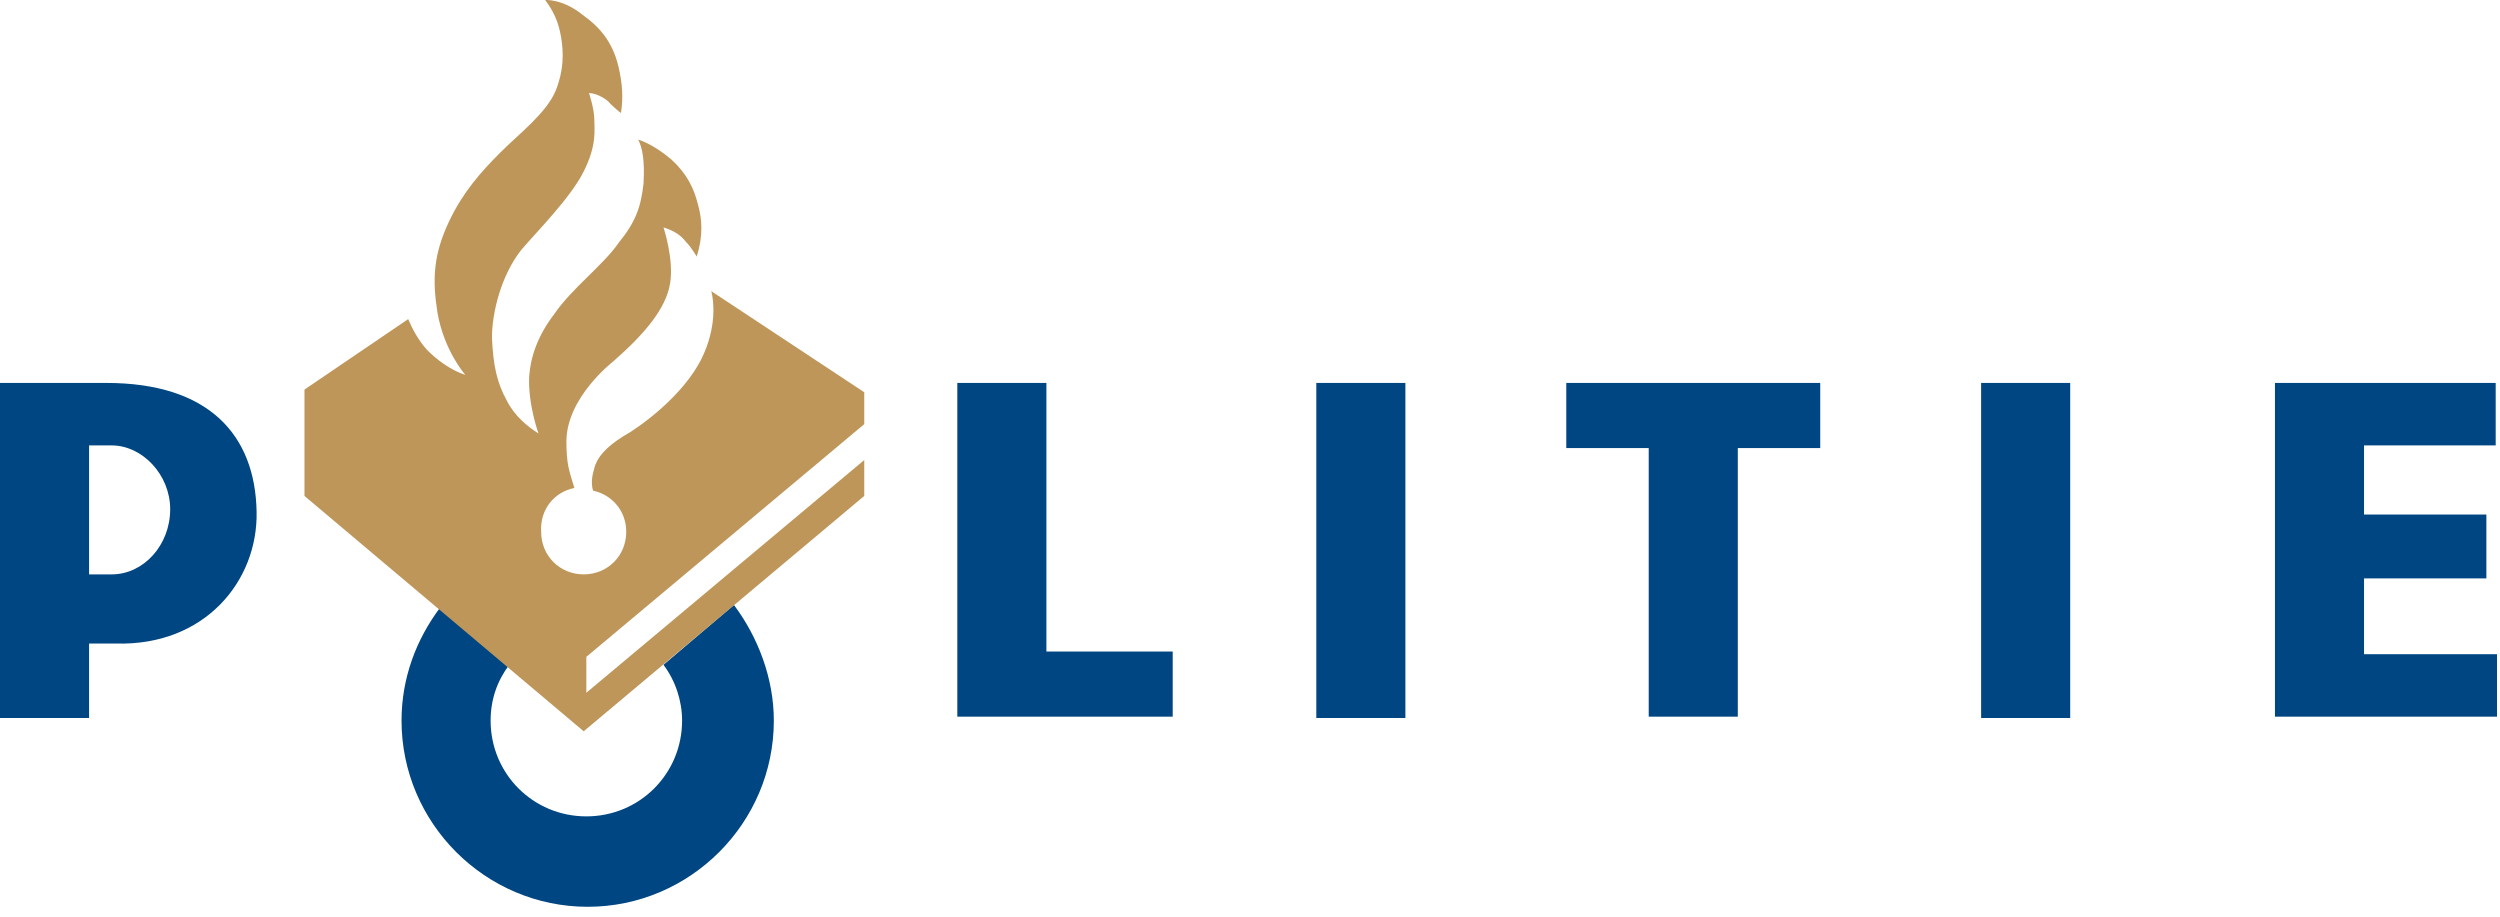
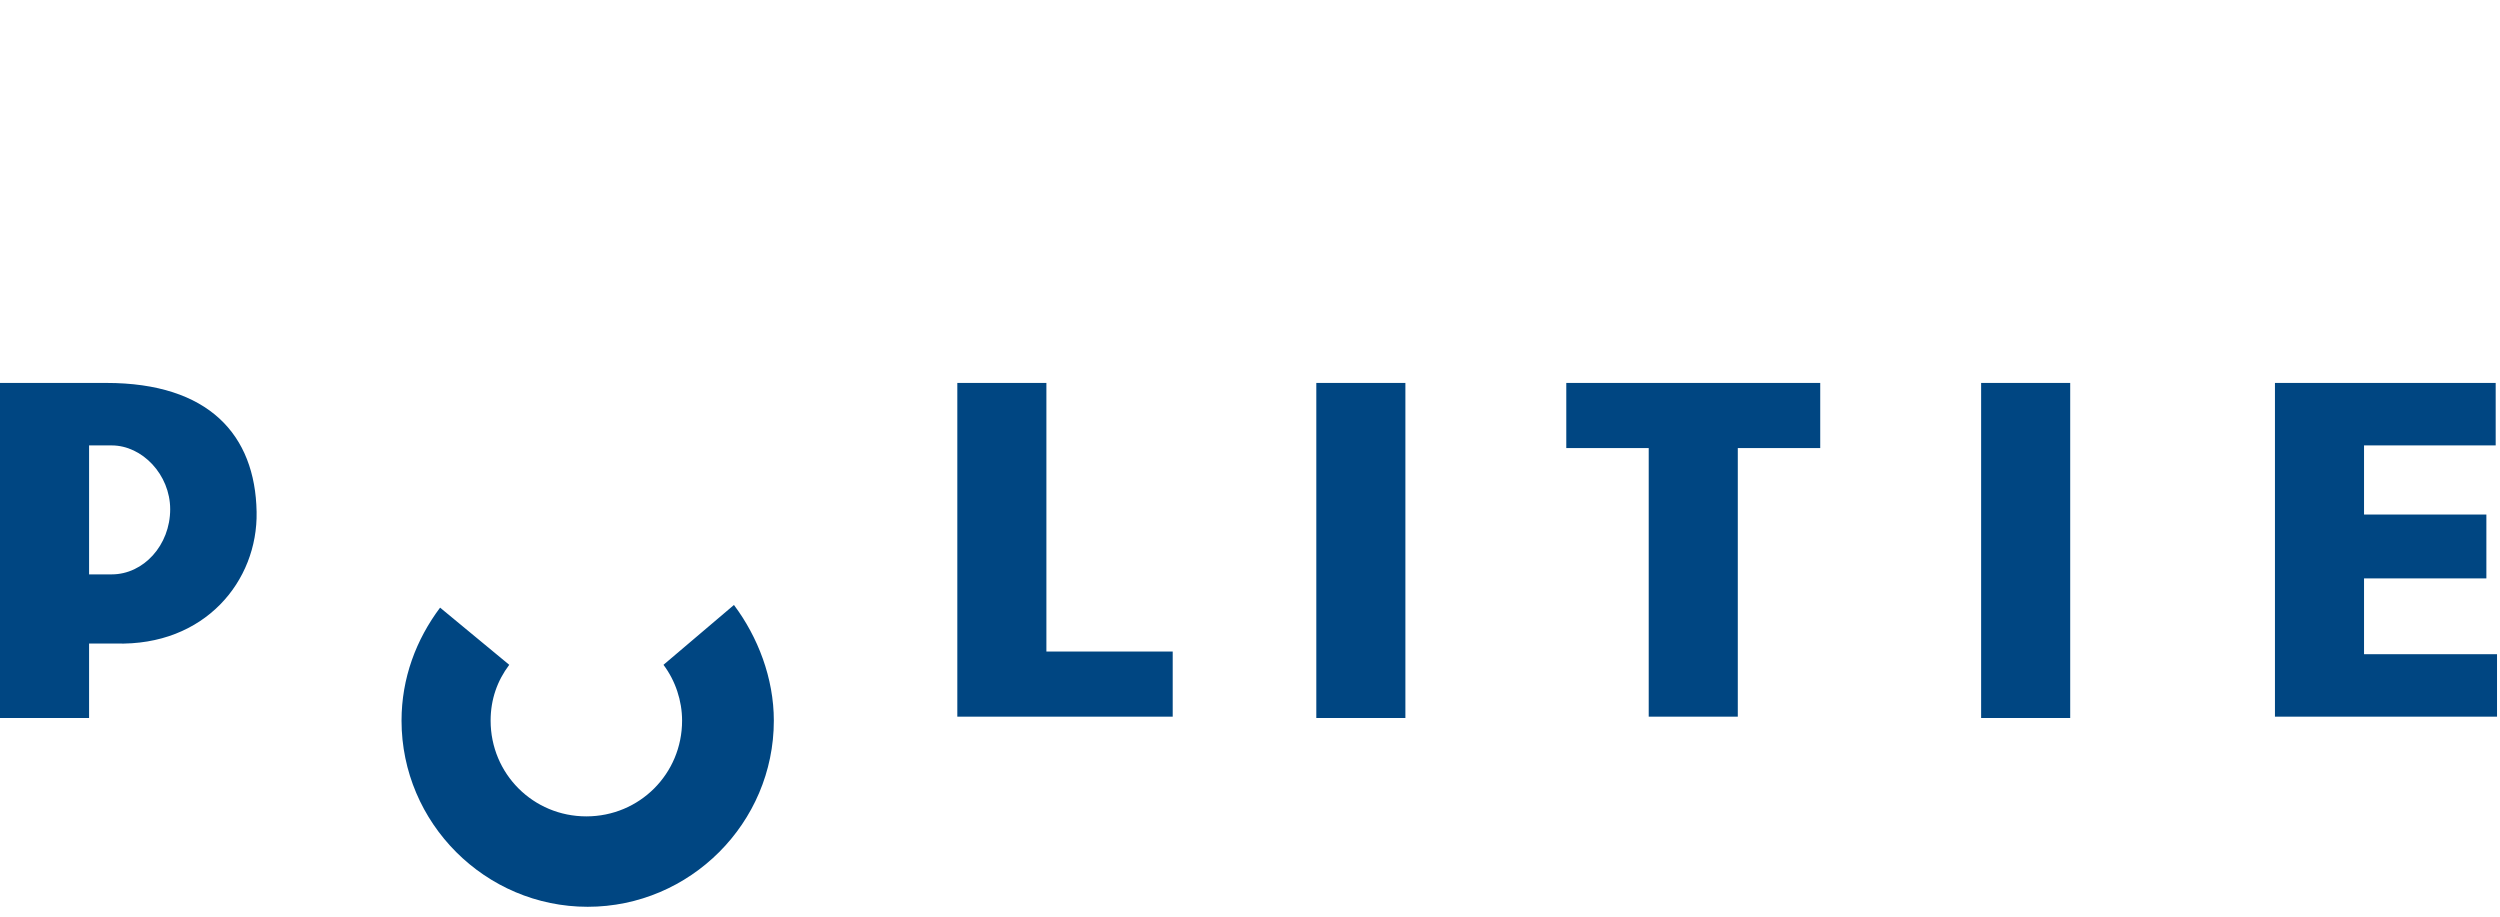
<svg xmlns="http://www.w3.org/2000/svg" width="109px" height="40px" viewBox="0 0 109 40" version="1.1">
  <title>politie-4</title>
  <g id="Designs" stroke="none" stroke-width="1" fill="none" fill-rule="evenodd">
    <g id="Artboard" transform="translate(-1049, -590)" fill-rule="nonzero">
      <g id="Logo's" transform="translate(509, 490)">
        <g id="Logo" transform="translate(486, 0)">
          <g id="politie-4" transform="translate(54, 100)">
            <path d="M103.072,28.522 L103.072,25.217 L108.406,25.217 L108.406,22.435 L103.072,22.435 L103.072,19.42 L108.812,19.42 L108.812,16.696 L99.188,16.696 L99.188,31.246 L108.87,31.246 L108.87,28.522 L103.072,28.522 Z M86.377,16.696 L90.261,16.696 L90.261,31.304 L86.377,31.304 L86.377,16.696 Z M68.29,19.536 L71.884,19.536 L71.884,31.246 L75.768,31.246 L75.768,19.536 L79.362,19.536 L79.362,16.696 L68.29,16.696 L68.29,19.536 Z M57.391,16.696 L61.275,16.696 L61.275,31.304 L57.391,31.304 L57.391,16.696 Z M45.623,16.696 L41.739,16.696 L41.739,31.246 L51.13,31.246 L51.13,28.406 L45.623,28.406 L45.623,16.696 Z M4.87,25.043 L3.884,25.043 L3.884,19.42 L4.87,19.42 C6.203,19.42 7.42,20.696 7.42,22.203 C7.42,23.768 6.261,25.043 4.87,25.043 M4.638,16.696 L0,16.696 L0,31.304 L3.884,31.304 L3.884,28.058 L5.043,28.058 C8.928,28.174 11.246,25.333 11.188,22.319 C11.13,18.957 9.101,16.696 4.638,16.696 M28.928,28.986 C29.449,29.681 29.739,30.551 29.739,31.42 C29.739,33.739 27.884,35.594 25.565,35.594 C23.246,35.594 21.391,33.739 21.391,31.42 C21.391,30.493 21.681,29.681 22.203,28.986 L19.188,26.493 C18.145,27.884 17.507,29.565 17.507,31.42 C17.507,35.884 21.159,39.536 25.623,39.536 C30.087,39.536 33.739,35.884 33.739,31.42 C33.739,29.565 33.043,27.768 32,26.377 L28.928,28.986 Z" id="Shape" fill="#004682" />
-             <path d="M25.043,21.275 C24.812,20.522 24.696,20.232 24.696,19.246 C24.696,17.333 26.725,15.768 26.725,15.768 C28.116,14.551 29.043,13.449 29.217,12.348 C29.391,11.304 28.928,9.913 28.928,9.913 C29.449,10.087 29.681,10.261 29.913,10.551 C30.145,10.783 30.377,11.188 30.377,11.188 C30.667,10.261 30.609,9.565 30.435,8.928 C30.261,8.232 29.971,7.594 29.275,6.957 C28.464,6.261 27.826,6.087 27.826,6.087 C28,6.435 28.116,6.957 28.058,8 C27.942,9.043 27.71,9.681 26.957,10.609 C26.319,11.536 24.928,12.58 24.174,13.681 C23.42,14.667 23.13,15.594 23.072,16.406 C23.014,17.623 23.478,18.899 23.478,18.899 C23.014,18.609 22.435,18.145 22.087,17.449 C21.681,16.696 21.507,16 21.449,14.725 C21.449,13.623 21.855,12 22.725,10.899 C23.362,10.145 24.87,8.638 25.449,7.478 C26.029,6.319 25.913,5.681 25.913,5.217 C25.913,4.754 25.681,4.058 25.681,4.058 C26.029,4.058 26.493,4.348 26.609,4.522 C26.841,4.754 27.072,4.928 27.072,4.928 C27.13,4.58 27.188,3.942 27.014,3.13 C26.783,1.913 26.203,1.217 25.391,0.638 C24.522,-0.058 23.768,-1.28803218e-16 23.768,-1.28803218e-16 C24.116,0.464 24.348,0.928 24.464,1.623 C24.58,2.319 24.58,3.072 24.232,3.942 C23.826,4.928 22.667,5.797 21.797,6.667 C20.928,7.536 20.174,8.406 19.594,9.623 C18.899,11.072 18.841,12.174 19.072,13.623 C19.362,15.304 20.29,16.348 20.29,16.348 C19.594,16.116 19.014,15.652 18.609,15.246 C18.203,14.783 17.971,14.319 17.797,13.913 L13.275,16.986 L13.275,21.623 L25.449,31.884 L37.681,21.623 L37.681,20.058 L25.565,30.203 L25.565,28.638 L37.681,18.493 L37.681,17.101 L31.014,12.696 C31.13,13.159 31.246,14.261 30.609,15.594 C29.797,17.275 27.826,18.667 27.188,19.014 C26.435,19.478 26.029,19.942 25.913,20.406 C25.855,20.638 25.739,20.986 25.855,21.391 C26.667,21.565 27.304,22.261 27.304,23.188 C27.304,24.232 26.493,25.043 25.449,25.043 C24.406,25.043 23.594,24.232 23.594,23.188 C23.536,22.203 24.174,21.449 25.043,21.275 L25.043,21.275 Z" id="Path" fill="#BE965A" />
          </g>
        </g>
      </g>
    </g>
  </g>
</svg>